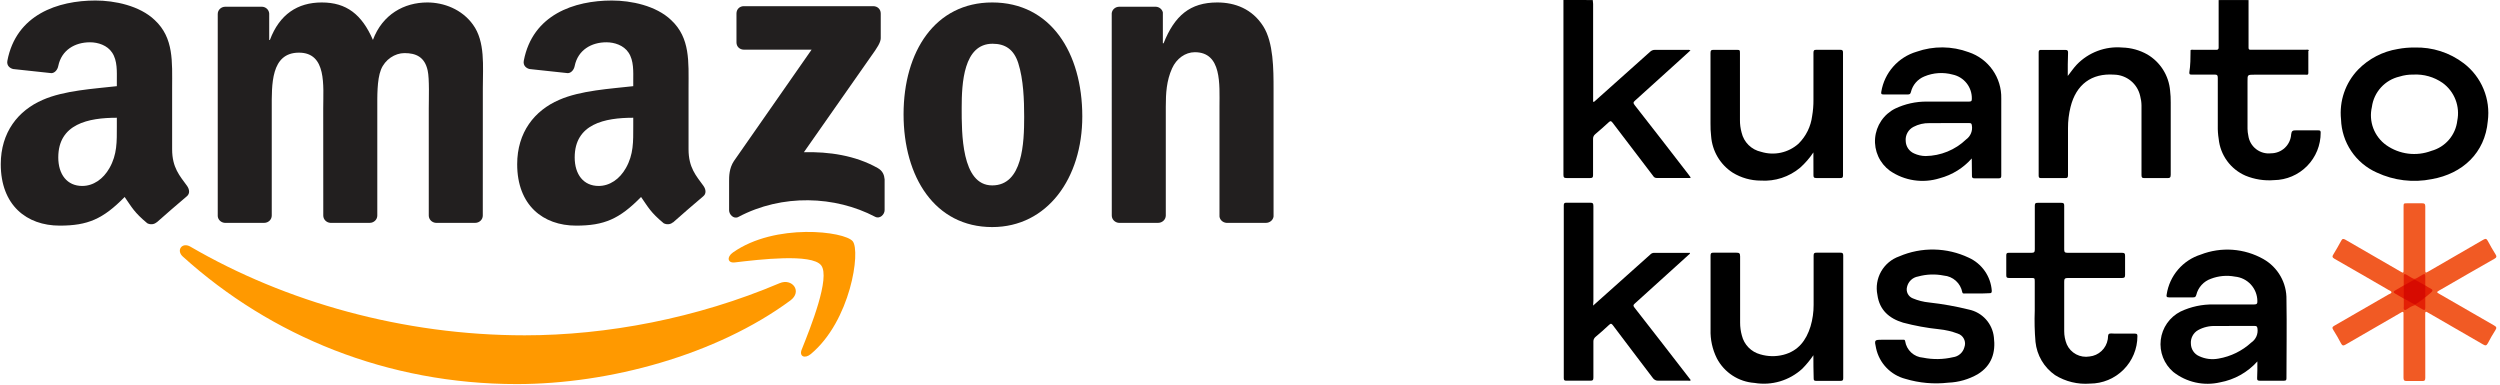
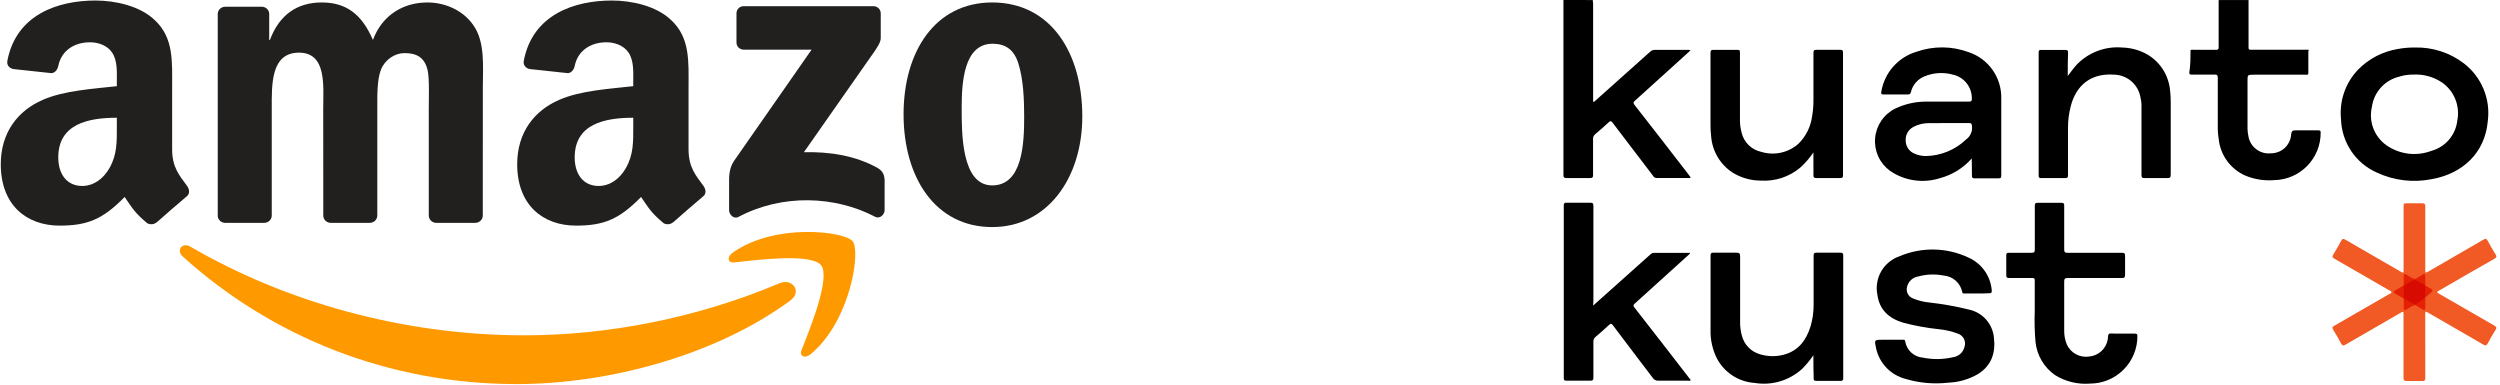
<svg xmlns="http://www.w3.org/2000/svg" width="260" height="40" viewBox="0 0 260 40" fill="none">
  <g clip-path="url(#clip0_957_11228)">
    <path d="M82.199 31.249C74.507 36.919 63.358 39.944 53.758 39.944C40.298 39.944 28.181 34.965 19.014 26.685C18.293 26.034 18.939 25.147 19.803 25.654C29.696 31.41 41.929 34.873 54.565 34.873C63.087 34.873 72.461 33.11 81.081 29.451C82.383 28.898 83.472 30.304 82.199 31.249Z" fill="#FF9900" />
    <path d="M85.397 27.591C84.418 26.335 78.898 26.997 76.42 27.291C75.666 27.383 75.55 26.727 76.23 26.254C80.627 23.16 87.841 24.053 88.682 25.09C89.523 26.133 88.463 33.364 84.332 36.816C83.698 37.346 83.093 37.063 83.375 36.36C84.303 34.044 86.383 28.853 85.397 27.591Z" fill="#FF9900" />
    <path d="M76.593 4.41V1.402C76.593 0.947 76.938 0.642 77.353 0.642H90.819C91.251 0.642 91.597 0.953 91.597 1.402V3.978C91.591 4.41 91.228 4.975 90.582 5.868L83.605 15.83C86.198 15.767 88.935 16.153 91.285 17.478C91.816 17.778 91.96 18.215 92 18.648V21.857C92 22.295 91.516 22.808 91.009 22.543C86.866 20.37 81.363 20.134 76.783 22.566C76.316 22.819 75.826 22.312 75.826 21.874V18.826C75.826 18.337 75.832 17.501 76.322 16.758L84.406 5.165H77.37C76.938 5.165 76.593 4.859 76.593 4.41Z" fill="#221F1F" />
    <path d="M27.473 23.177H23.376C22.985 23.148 22.673 22.854 22.645 22.48V1.454C22.645 1.034 22.996 0.7 23.434 0.7H27.254C27.652 0.717 27.969 1.022 27.997 1.402V4.151H28.072C29.069 1.495 30.942 0.256 33.465 0.256C36.029 0.256 37.631 1.495 38.784 4.151C39.775 1.495 42.028 0.256 44.442 0.256C46.159 0.256 48.037 0.965 49.184 2.555C50.48 4.324 50.215 6.894 50.215 9.147L50.21 22.416C50.21 22.837 49.858 23.177 49.42 23.177H45.329C44.92 23.148 44.592 22.82 44.592 22.416V11.273C44.592 10.385 44.672 8.173 44.477 7.332C44.171 5.92 43.255 5.522 42.068 5.522C41.077 5.522 40.04 6.185 39.619 7.245C39.199 8.305 39.239 10.08 39.239 11.273V22.416C39.239 22.837 38.887 23.177 38.45 23.177H34.359C33.944 23.148 33.621 22.82 33.621 22.416L33.615 11.273C33.615 8.928 34.001 5.476 31.091 5.476C28.147 5.476 28.262 8.841 28.262 11.273V22.416C28.262 22.837 27.911 23.177 27.473 23.177Z" fill="#221F1F" />
    <path d="M103.19 0.256C109.269 0.256 112.559 5.476 112.559 12.114C112.559 18.527 108.923 23.615 103.19 23.615C97.22 23.615 93.971 18.395 93.971 11.889C93.971 5.344 97.261 0.256 103.19 0.256ZM103.224 4.549C100.205 4.549 100.015 8.663 100.015 11.227C100.015 13.796 99.975 19.282 103.19 19.282C106.365 19.282 106.514 14.857 106.514 12.16C106.514 10.385 106.44 8.265 105.904 6.582C105.443 5.119 104.527 4.549 103.224 4.549Z" fill="#221F1F" />
-     <path d="M120.442 23.177H116.362C115.953 23.148 115.625 22.82 115.625 22.416L115.619 1.385C115.654 0.999 115.994 0.7 116.409 0.7H120.206C120.563 0.717 120.857 0.959 120.937 1.287V4.502H121.012C122.159 1.627 123.767 0.256 126.596 0.256C128.434 0.256 130.226 0.918 131.378 2.733C132.45 4.416 132.45 7.245 132.45 9.279V22.514C132.404 22.883 132.064 23.177 131.66 23.177H127.552C127.178 23.148 126.866 22.872 126.826 22.514V11.094C126.826 8.795 127.091 5.43 124.262 5.43C123.265 5.43 122.349 6.098 121.894 7.113C121.318 8.397 121.243 9.677 121.243 11.094V22.416C121.237 22.837 120.88 23.177 120.442 23.177Z" fill="#221F1F" />
    <path d="M65.858 13.133V12.246C62.897 12.246 59.768 12.88 59.768 16.372C59.768 18.14 60.684 19.339 62.257 19.339C63.41 19.339 64.441 18.63 65.092 17.478C65.899 16.06 65.858 14.729 65.858 13.133ZM69.99 23.119C69.719 23.361 69.327 23.378 69.022 23.217C67.662 22.087 67.42 21.563 66.671 20.486C64.424 22.779 62.833 23.465 59.918 23.465C56.472 23.465 53.787 21.338 53.787 17.08C53.787 13.756 55.591 11.491 58.155 10.385C60.379 9.405 63.484 9.232 65.858 8.962V8.432C65.858 7.458 65.933 6.305 65.363 5.464C64.862 4.709 63.905 4.398 63.064 4.398C61.502 4.398 60.108 5.199 59.768 6.859C59.699 7.227 59.428 7.59 59.059 7.608L55.084 7.181C54.749 7.106 54.381 6.836 54.473 6.323C55.389 1.506 59.739 0.054 63.634 0.054C65.628 0.054 68.232 0.584 69.805 2.093C71.799 3.955 71.609 6.438 71.609 9.14V15.524C71.609 17.443 72.404 18.285 73.153 19.322C73.418 19.69 73.476 20.134 73.141 20.411C72.306 21.108 70.819 22.404 70.001 23.13L69.99 23.119Z" fill="#221F1F" />
    <path d="M12.151 13.133V12.246C9.19 12.246 6.061 12.88 6.061 16.372C6.061 18.14 6.977 19.339 8.55 19.339C9.703 19.339 10.734 18.63 11.385 17.478C12.192 16.06 12.151 14.729 12.151 13.133ZM16.283 23.119C16.012 23.361 15.62 23.378 15.315 23.217C13.955 22.087 13.713 21.563 12.964 20.486C10.717 22.779 9.126 23.465 6.211 23.465C2.765 23.465 0.08 21.338 0.08 17.08C0.08 13.756 1.884 11.491 4.448 10.385C6.672 9.405 9.777 9.232 12.151 8.962V8.432C12.151 7.458 12.226 6.305 11.656 5.464C11.155 4.709 10.198 4.398 9.357 4.398C7.795 4.398 6.401 5.199 6.061 6.859C5.992 7.227 5.721 7.59 5.352 7.608L1.377 7.181C1.042 7.106 0.674 6.836 0.766 6.323C1.682 1.506 6.032 0.054 9.927 0.054C11.921 0.054 14.525 0.584 16.098 2.093C18.092 3.955 17.902 6.438 17.902 9.14V15.524C17.902 17.443 18.697 18.285 19.446 19.322C19.711 19.69 19.769 20.134 19.434 20.411C18.599 21.108 17.112 22.404 16.294 23.13L16.283 23.119Z" fill="#221F1F" />
  </g>
  <g clip-path="url(#clip1_957_11228)">
    <path d="M165.648 0.006C165.648 0.142 165.684 0.272 165.684 0.408V10.594C165.826 10.594 165.879 10.505 165.95 10.441C167.834 8.762 169.718 7.079 171.601 5.392C171.67 5.324 171.751 5.27 171.84 5.235C171.93 5.199 172.026 5.182 172.122 5.185C173.245 5.185 174.362 5.185 175.48 5.185C175.593 5.163 175.71 5.182 175.811 5.238L174.664 6.284C173.121 7.68 171.584 9.081 170.035 10.47C169.84 10.642 169.852 10.736 170.005 10.931C171.858 13.296 173.704 15.675 175.545 18.067C175.645 18.197 175.74 18.327 175.829 18.451C175.793 18.534 175.734 18.51 175.687 18.51H172.299C172.223 18.513 172.148 18.494 172.083 18.457C172.017 18.419 171.963 18.364 171.927 18.297C170.52 16.453 169.113 14.614 167.711 12.764C167.564 12.569 167.481 12.551 167.298 12.723C166.842 13.148 166.375 13.556 165.902 13.958C165.827 14.017 165.767 14.094 165.728 14.182C165.689 14.269 165.672 14.365 165.678 14.461C165.678 15.714 165.678 16.967 165.678 18.221C165.678 18.451 165.613 18.516 165.376 18.516C164.56 18.516 163.745 18.516 162.923 18.516C162.663 18.516 162.598 18.445 162.598 18.185C162.598 13.396 162.598 8.606 162.598 3.813C162.598 2.542 162.598 1.265 162.598 -0.006L165.648 0.006Z" fill="black" />
    <path d="M227.818 5.226C227.913 5.137 228.031 5.179 228.144 5.179H230.461C230.621 5.179 230.745 5.179 230.739 4.954V0.006H233.849C233.849 1.661 233.849 3.311 233.849 4.96C233.849 5.214 234.014 5.173 234.162 5.173H239.778C239.896 5.173 240.026 5.131 240.133 5.22C240.085 5.275 240.025 5.318 239.957 5.344C239.888 5.369 239.815 5.378 239.743 5.368C237.869 5.368 235.995 5.368 234.12 5.368C233.73 5.368 233.659 5.291 233.659 4.877C233.659 3.618 233.659 2.353 233.659 1.094C233.659 0.958 233.659 0.822 233.659 0.692C233.63 0.372 233.512 0.242 233.186 0.231C232.595 0.231 232.045 0.231 231.478 0.231C231.117 0.231 230.999 0.39 230.993 0.822C230.993 2.004 230.993 3.186 230.993 4.369C230.993 4.576 230.993 4.783 230.993 4.99C230.993 5.197 230.875 5.35 230.632 5.356C229.817 5.356 228.995 5.356 228.179 5.356C228.113 5.373 228.043 5.369 227.979 5.346C227.915 5.323 227.859 5.281 227.818 5.226Z" fill="black" />
    <path d="M165.683 31.783L167.948 29.761L171.625 26.474C171.673 26.421 171.731 26.378 171.796 26.347C171.861 26.317 171.932 26.299 172.003 26.296C173.227 26.296 174.451 26.296 175.674 26.296H175.763C175.763 26.415 175.669 26.45 175.609 26.509C173.749 28.2 171.885 29.887 170.017 31.57C169.839 31.724 169.845 31.806 169.981 31.984C171.83 34.348 173.676 36.727 175.521 39.119L175.84 39.533C175.757 39.639 175.657 39.592 175.574 39.592C174.539 39.592 173.505 39.592 172.47 39.592C172.354 39.599 172.238 39.575 172.134 39.522C172.03 39.469 171.942 39.389 171.879 39.291C170.502 37.464 169.106 35.655 167.741 33.828C167.599 33.645 167.528 33.615 167.345 33.787C166.889 34.218 166.411 34.632 165.932 35.04C165.861 35.097 165.804 35.171 165.766 35.254C165.728 35.337 165.71 35.428 165.713 35.519C165.713 36.76 165.713 38.002 165.713 39.243C165.713 39.498 165.672 39.604 165.376 39.592C164.56 39.592 163.744 39.592 162.922 39.592C162.721 39.592 162.633 39.563 162.633 39.332C162.633 33.337 162.633 27.347 162.633 21.36C162.633 21.141 162.698 21.082 162.911 21.082C163.732 21.082 164.548 21.082 165.37 21.082C165.636 21.082 165.713 21.141 165.713 21.419C165.713 24.712 165.713 27.999 165.713 31.292L165.683 31.783Z" fill="black" />
    <path d="M252.229 36.021C252.229 37.115 252.229 38.214 252.229 39.308C252.229 39.556 252.158 39.633 251.91 39.627C251.37 39.627 250.832 39.627 250.296 39.627C250.036 39.627 249.965 39.544 249.965 39.29C249.965 37.123 249.965 34.955 249.965 32.787C249.965 32.704 249.965 32.622 249.965 32.539C249.965 32.456 249.9 32.403 249.805 32.45L249.587 32.574C247.707 33.662 245.821 34.744 243.941 35.838C243.71 35.974 243.598 35.962 243.468 35.714C243.219 35.24 242.953 34.768 242.664 34.318C242.498 34.07 242.581 33.981 242.8 33.857C244.668 32.789 246.534 31.713 248.398 30.629C248.511 30.564 248.706 30.523 248.712 30.405C248.717 30.286 248.516 30.215 248.398 30.15C246.536 29.069 244.668 27.987 242.8 26.922C242.539 26.775 242.534 26.662 242.681 26.438C242.965 25.977 243.231 25.509 243.485 25.037C243.604 24.818 243.704 24.806 243.911 24.924C245.811 26.032 247.71 27.129 249.61 28.217C249.965 28.424 249.971 28.424 249.971 28.028V21.543C249.971 21.141 249.971 21.141 250.379 21.141C250.887 21.141 251.396 21.141 251.898 21.141C252.164 21.141 252.229 21.223 252.229 21.478C252.229 23.649 252.229 25.817 252.229 27.981C252.229 28.418 252.229 28.418 252.607 28.205C254.499 27.112 256.391 26.024 258.277 24.924C258.508 24.794 258.602 24.824 258.726 25.048C258.981 25.533 259.258 26.006 259.548 26.473C259.672 26.674 259.654 26.775 259.442 26.899C257.585 27.951 255.741 29.021 253.896 30.085L253.678 30.209C253.4 30.381 253.4 30.393 253.678 30.558C255.581 31.658 257.483 32.754 259.383 33.845C259.625 33.981 259.684 34.082 259.524 34.33C259.241 34.773 258.975 35.229 258.732 35.702C258.596 35.962 258.472 35.962 258.236 35.82C256.367 34.732 254.493 33.656 252.619 32.574L252.454 32.48C252.282 32.367 252.223 32.415 252.223 32.616C252.223 33.207 252.223 33.757 252.223 34.324L252.229 36.021Z" fill="#F15A24" />
    <path d="M211.614 32.315V29.306C211.614 28.91 211.614 28.91 211.2 28.91C210.45 28.91 209.693 28.91 208.936 28.91C208.723 28.91 208.652 28.856 208.652 28.632C208.652 27.94 208.652 27.248 208.652 26.557C208.652 26.35 208.711 26.291 208.912 26.291C209.699 26.291 210.485 26.291 211.277 26.291C211.561 26.291 211.62 26.202 211.62 25.936C211.62 24.428 211.62 22.915 211.62 21.407C211.62 21.171 211.673 21.088 211.922 21.094C212.743 21.094 213.559 21.094 214.381 21.094C214.612 21.094 214.677 21.153 214.677 21.384C214.677 22.909 214.677 24.428 214.677 25.948C214.677 26.226 214.759 26.291 215.025 26.291C216.911 26.291 218.797 26.291 220.677 26.291C220.943 26.291 221.014 26.362 221.008 26.622C221.008 27.278 221.008 27.946 221.008 28.602C221.008 28.862 220.92 28.91 220.689 28.91C218.815 28.91 216.941 28.91 215.067 28.91C214.742 28.91 214.671 28.998 214.677 29.306C214.677 31.014 214.677 32.723 214.677 34.425C214.674 34.904 214.767 35.378 214.949 35.821C215.148 36.262 215.489 36.624 215.917 36.851C216.345 37.078 216.836 37.156 217.313 37.074C217.779 37.026 218.217 36.827 218.558 36.506C218.9 36.186 219.127 35.762 219.205 35.3C219.246 35.111 219.205 34.839 219.317 34.739C219.43 34.638 219.731 34.697 219.95 34.697C220.642 34.697 221.339 34.697 222.031 34.697C222.238 34.697 222.297 34.757 222.291 34.963C222.29 36.27 221.77 37.522 220.847 38.446C219.924 39.37 218.673 39.891 217.366 39.894C216.087 39.996 214.809 39.685 213.719 39.007C213.153 38.611 212.679 38.097 212.329 37.502C211.979 36.906 211.762 36.242 211.691 35.555C211.599 34.477 211.573 33.395 211.614 32.315Z" fill="black" />
    <path d="M205.638 30.523H204.343C204.231 30.523 204.106 30.552 204.077 30.387C203.989 29.928 203.754 29.512 203.407 29.2C203.06 28.888 202.62 28.698 202.156 28.66C201.27 28.482 200.354 28.514 199.483 28.755C199.204 28.8 198.946 28.928 198.74 29.122C198.535 29.316 198.392 29.567 198.331 29.843C198.268 30.078 198.294 30.328 198.403 30.546C198.511 30.763 198.696 30.934 198.922 31.025C199.466 31.254 200.042 31.4 200.63 31.457C202.024 31.612 203.407 31.859 204.769 32.196C205.449 32.339 206.067 32.694 206.533 33.21C206.999 33.727 207.29 34.377 207.364 35.069C207.565 36.659 207.139 38.025 205.685 38.917C204.748 39.454 203.696 39.757 202.617 39.798C201.121 39.969 199.607 39.835 198.165 39.402C197.413 39.207 196.729 38.807 196.191 38.246C195.652 37.686 195.28 36.987 195.114 36.227C194.919 35.335 194.919 35.335 195.806 35.335H197.893C197.994 35.335 198.112 35.299 198.135 35.477C198.204 35.932 198.426 36.351 198.765 36.664C199.103 36.977 199.538 37.165 199.998 37.197C201.027 37.406 202.09 37.39 203.113 37.15C203.391 37.114 203.652 36.997 203.862 36.813C204.073 36.629 204.224 36.386 204.296 36.115C204.348 35.976 204.372 35.828 204.365 35.679C204.358 35.531 204.321 35.385 204.255 35.252C204.19 35.118 204.098 35 203.985 34.903C203.872 34.806 203.74 34.734 203.598 34.69C202.977 34.459 202.33 34.308 201.671 34.241C200.403 34.11 199.148 33.881 197.917 33.555C196.474 33.118 195.463 32.243 195.25 30.664C195.081 29.836 195.218 28.974 195.635 28.238C196.053 27.502 196.722 26.942 197.521 26.662C198.665 26.17 199.902 25.928 201.147 25.952C202.393 25.975 203.619 26.264 204.745 26.798C205.417 27.101 205.994 27.579 206.417 28.182C206.839 28.786 207.091 29.492 207.145 30.227C207.145 30.434 207.11 30.499 206.903 30.493C206.507 30.517 206.075 30.523 205.638 30.523Z" fill="black" />
    <path d="M227.818 5.226C228.687 5.226 229.556 5.226 230.425 5.226C230.709 5.226 230.803 5.131 230.803 4.847C230.803 3.393 230.803 1.933 230.803 0.472C230.803 0.059 230.803 0.059 231.211 0.059H233.31C233.742 0.059 233.747 0.059 233.747 0.508V4.794C233.747 5.214 233.747 5.22 234.155 5.22H240.067C240.067 6.018 240.067 6.81 240.067 7.584C240.067 7.833 239.89 7.768 239.766 7.768H234.445C233.742 7.768 233.736 7.768 233.742 8.459C233.742 10.103 233.742 11.748 233.742 13.396C233.746 13.633 233.773 13.868 233.824 14.099C233.898 14.655 234.187 15.16 234.63 15.505C235.072 15.85 235.632 16.008 236.189 15.944C236.725 15.943 237.24 15.738 237.629 15.37C238.018 15.001 238.252 14.498 238.282 13.963C238.323 13.603 238.459 13.55 238.773 13.556C239.547 13.556 240.327 13.556 241.102 13.556C241.285 13.556 241.356 13.597 241.35 13.798C241.355 15.094 240.848 16.34 239.939 17.265C239.03 18.189 237.793 18.717 236.497 18.734C235.489 18.816 234.476 18.657 233.541 18.273C232.776 17.943 232.113 17.414 231.621 16.742C231.13 16.069 230.827 15.277 230.744 14.448C230.671 13.999 230.64 13.544 230.65 13.088C230.65 11.421 230.65 9.754 230.65 8.093C230.65 7.839 230.579 7.75 230.319 7.756C229.52 7.756 228.722 7.756 227.924 7.756C227.771 7.756 227.682 7.756 227.688 7.537C227.812 6.798 227.812 6.012 227.818 5.226Z" fill="black" />
    <path d="M188.593 15.85C188.201 16.439 187.736 16.975 187.209 17.446C186.067 18.399 184.603 18.877 183.118 18.782C182.087 18.781 181.076 18.494 180.198 17.955C179.557 17.539 179.021 16.981 178.632 16.323C178.244 15.666 178.013 14.927 177.957 14.165C177.906 13.724 177.884 13.279 177.892 12.835C177.892 10.395 177.892 7.954 177.892 5.51C177.892 5.25 177.963 5.179 178.223 5.185C178.998 5.185 179.772 5.185 180.553 5.185C180.955 5.185 180.955 5.185 180.955 5.575C180.955 7.873 180.955 10.171 180.955 12.468C180.949 12.914 181.007 13.357 181.126 13.787C181.239 14.28 181.49 14.73 181.85 15.085C182.211 15.441 182.665 15.685 183.16 15.791C183.826 15.997 184.535 16.027 185.217 15.878C185.899 15.729 186.53 15.405 187.05 14.94C187.829 14.167 188.326 13.155 188.463 12.066C188.558 11.516 188.604 10.958 188.599 10.399C188.599 8.768 188.599 7.13 188.599 5.498C188.599 5.262 188.652 5.173 188.9 5.179C189.734 5.179 190.561 5.179 191.389 5.179C191.602 5.179 191.673 5.238 191.673 5.457C191.673 9.717 191.673 13.982 191.673 18.25C191.673 18.475 191.59 18.522 191.383 18.516C190.556 18.516 189.728 18.516 188.9 18.516C188.64 18.516 188.593 18.428 188.599 18.197C188.605 17.405 188.593 16.636 188.593 15.85Z" fill="black" />
    <path d="M188.592 36.944C188.252 37.445 187.866 37.914 187.44 38.345C186.777 38.954 185.984 39.404 185.122 39.66C184.259 39.916 183.349 39.972 182.462 39.823C181.647 39.766 180.86 39.501 180.176 39.054C179.492 38.607 178.933 37.993 178.554 37.269C178.09 36.34 177.864 35.31 177.898 34.272C177.898 31.718 177.898 29.158 177.898 26.586C177.898 26.338 177.963 26.273 178.205 26.279C178.991 26.279 179.778 26.279 180.57 26.279C180.877 26.279 180.972 26.332 180.972 26.663C180.972 28.957 180.972 31.256 180.972 33.55C180.97 34.006 181.032 34.46 181.155 34.898C181.269 35.364 181.506 35.79 181.841 36.133C182.176 36.476 182.596 36.724 183.059 36.849C183.847 37.086 184.686 37.103 185.483 36.897C187.026 36.495 187.847 35.395 188.297 33.941C188.512 33.217 188.62 32.466 188.616 31.712C188.616 30.001 188.616 28.293 188.616 26.586C188.616 26.338 188.693 26.273 188.935 26.279C189.751 26.279 190.573 26.279 191.389 26.279C191.607 26.279 191.696 26.32 191.696 26.562C191.696 30.819 191.696 35.072 191.696 39.32C191.696 39.527 191.655 39.61 191.424 39.61C190.579 39.61 189.727 39.61 188.876 39.61C188.669 39.61 188.616 39.539 188.622 39.344C188.598 38.558 188.592 37.748 188.592 36.944Z" fill="black" />
    <path d="M215.048 7.899C215.374 7.491 215.64 7.083 215.988 6.716C216.595 6.087 217.334 5.602 218.153 5.295C218.971 4.988 219.847 4.868 220.718 4.943C221.633 4.966 222.528 5.213 223.325 5.664C223.991 6.056 224.553 6.603 224.964 7.257C225.375 7.911 225.624 8.654 225.69 9.424C225.738 9.834 225.76 10.246 225.755 10.659C225.755 13.166 225.755 15.667 225.755 18.173C225.755 18.469 225.66 18.528 225.388 18.522C224.59 18.522 223.792 18.522 223.024 18.522C222.769 18.522 222.716 18.445 222.716 18.209C222.716 15.797 222.716 13.385 222.716 10.973C222.712 10.641 222.666 10.312 222.58 9.991C222.443 9.368 222.101 8.809 221.607 8.405C221.114 8.001 220.499 7.774 219.861 7.763C217.525 7.597 215.917 8.785 215.338 11.12C215.158 11.844 215.068 12.586 215.072 13.332C215.072 14.957 215.072 16.577 215.072 18.203C215.072 18.439 215.025 18.528 214.771 18.522C213.937 18.522 213.109 18.522 212.282 18.522C212.081 18.522 212.021 18.469 212.021 18.262C212.021 13.994 212.021 9.721 212.021 5.445C212.021 5.226 212.104 5.185 212.293 5.191C213.121 5.191 213.955 5.191 214.782 5.191C215.007 5.191 215.084 5.244 215.078 5.486C215.042 6.285 215.048 7.089 215.048 7.899Z" fill="black" />
-     <path d="M232.188 25.977C233.312 26.058 234.405 26.387 235.387 26.94C236.132 27.361 236.749 27.976 237.173 28.719C237.597 29.462 237.81 30.307 237.792 31.162C237.839 33.882 237.792 36.607 237.792 39.326C237.792 39.521 237.751 39.593 237.544 39.593H234.996C234.777 39.593 234.736 39.515 234.742 39.326C234.772 38.794 234.766 38.232 234.766 37.588C233.751 38.724 232.386 39.489 230.888 39.764C230.047 39.959 229.173 39.964 228.331 39.776C227.489 39.589 226.7 39.215 226.021 38.682C225.546 38.275 225.178 37.757 224.951 37.175C224.724 36.592 224.645 35.963 224.719 35.342C224.793 34.721 225.019 34.128 225.377 33.615C225.735 33.103 226.215 32.686 226.772 32.403C227.852 31.892 229.037 31.638 230.231 31.664H234.423C234.724 31.664 234.777 31.564 234.766 31.298C234.758 30.663 234.516 30.053 234.086 29.586C233.656 29.119 233.068 28.827 232.437 28.768C231.598 28.608 230.732 28.686 229.936 28.992C229.563 29.122 229.228 29.343 228.963 29.636C228.698 29.928 228.509 30.282 228.416 30.665C228.363 30.848 228.304 30.932 228.091 30.926H225.572C225.301 30.926 225.295 30.819 225.336 30.612C225.481 29.66 225.891 28.767 226.518 28.035C227.145 27.304 227.964 26.762 228.883 26.474C229.934 26.066 231.063 25.897 232.188 25.977ZM232.282 33.899L230.421 33.905C229.788 33.878 229.16 34.025 228.605 34.33C228.354 34.471 228.15 34.682 228.017 34.938C227.883 35.193 227.827 35.481 227.854 35.768C227.861 36.038 227.945 36.301 228.096 36.526C228.246 36.752 228.458 36.929 228.706 37.038C229.338 37.337 230.048 37.425 230.733 37.292C232.003 37.074 233.183 36.495 234.133 35.625C234.366 35.467 234.551 35.246 234.665 34.988C234.779 34.73 234.818 34.444 234.777 34.165C234.742 33.952 234.695 33.9 234.488 33.899H232.282Z" fill="black" />
    <path d="M199.323 5.38C201.08 4.763 202.999 4.779 204.745 5.427C205.751 5.762 206.623 6.411 207.232 7.278C207.842 8.145 208.157 9.185 208.132 10.245V18.256C208.132 18.457 208.097 18.546 207.866 18.546H205.348C205.123 18.546 205.076 18.463 205.082 18.256C205.076 17.683 205.063 17.127 205.063 16.477C204.183 17.475 203.027 18.191 201.741 18.534C200.874 18.809 199.956 18.881 199.057 18.747C198.157 18.613 197.3 18.276 196.551 17.76C196.026 17.375 195.609 16.862 195.339 16.27C195.069 15.678 194.956 15.026 195.01 14.378C195.064 13.729 195.283 13.106 195.647 12.566C196.012 12.027 196.508 11.59 197.089 11.298C198.121 10.806 199.251 10.556 200.394 10.565H204.774C205.005 10.564 205.076 10.517 205.07 10.281C205.086 9.695 204.896 9.121 204.533 8.66C204.17 8.199 203.657 7.879 203.083 7.757C202.104 7.489 201.063 7.557 200.128 7.951C199.786 8.09 199.481 8.308 199.239 8.588C198.998 8.867 198.826 9.201 198.738 9.56C198.691 9.749 198.626 9.825 198.413 9.825H195.9C195.64 9.825 195.617 9.749 195.658 9.519C195.821 8.555 196.25 7.655 196.898 6.924C197.546 6.192 198.386 5.657 199.323 5.38ZM202.634 12.8L200.653 12.806C200.082 12.793 199.516 12.925 199.01 13.19C198.74 13.326 198.519 13.541 198.373 13.806C198.227 14.07 198.165 14.373 198.194 14.674C198.203 14.95 198.29 15.219 198.446 15.447C198.602 15.675 198.821 15.855 199.075 15.963C199.446 16.134 199.849 16.224 200.258 16.229C201.835 16.208 203.346 15.589 204.484 14.496C204.708 14.335 204.881 14.114 204.985 13.859C205.09 13.604 205.122 13.325 205.076 13.054C205.047 12.859 205.011 12.8 204.81 12.8H202.634Z" fill="black" />
    <path d="M251.116 4.942C252.964 4.887 254.774 5.469 256.242 6.592C257.148 7.287 257.854 8.207 258.291 9.262C258.728 10.316 258.879 11.467 258.73 12.599C258.441 15.909 256.094 18.066 252.914 18.628C250.978 19.02 248.967 18.78 247.179 17.942C246.103 17.463 245.184 16.691 244.527 15.713C243.871 14.735 243.504 13.592 243.467 12.415C243.369 11.476 243.477 10.526 243.783 9.633C244.089 8.74 244.587 7.924 245.24 7.242C246.354 6.102 247.804 5.35 249.378 5.096C249.951 4.987 250.533 4.936 251.116 4.942ZM250.98 7.757C250.496 7.749 250.013 7.819 249.55 7.964C248.807 8.136 248.134 8.53 247.621 9.094C247.108 9.658 246.778 10.364 246.677 11.12C246.504 11.857 246.554 12.63 246.821 13.339C247.089 14.047 247.562 14.661 248.179 15.1C248.852 15.572 249.63 15.873 250.446 15.976C251.262 16.079 252.091 15.981 252.86 15.69C253.572 15.497 254.21 15.095 254.69 14.535C255.171 13.975 255.473 13.284 255.557 12.551C255.707 11.82 255.642 11.061 255.373 10.365C255.104 9.669 254.64 9.066 254.037 8.626C253.144 8.002 252.068 7.696 250.98 7.757Z" fill="black" />
    <path d="M249.988 29.684V28.726C249.988 28.514 250.042 28.443 250.26 28.561C251.301 29.152 250.916 29.152 251.957 28.561C252.176 28.443 252.229 28.514 252.229 28.726V29.684V29.72C252.057 29.838 251.933 29.72 251.809 29.631C251.017 29.199 251.248 29.199 250.455 29.631C250.331 29.702 250.207 29.838 250.036 29.72L249.988 29.684Z" fill="#E42005" />
    <path d="M249.988 31.055L249.06 30.511C248.894 30.417 248.894 30.322 249.06 30.227L249.988 29.684C250.035 29.737 250.106 29.778 250.106 29.855C250.19 30.248 250.165 30.657 250.035 31.037L249.988 31.055Z" fill="#E42005" />
    <path d="M252.229 30.931V32.013C252.229 32.243 252.146 32.296 251.951 32.178L251.17 31.729C251.148 31.706 251.131 31.677 251.123 31.646C251.396 31.3 251.77 31.048 252.193 30.925L252.229 30.931Z" fill="#E42005" />
    <path d="M251.17 31.67V31.729C250.903 31.807 250.651 31.929 250.425 32.09C250.307 32.143 250.195 32.291 250.064 32.226C249.934 32.161 249.999 31.965 249.994 31.829C249.994 31.569 249.994 31.309 249.994 31.055C250.047 31.026 250.106 30.972 250.165 31.002C250.532 31.179 250.939 31.286 251.17 31.67Z" fill="#E42005" />
    <path d="M252.23 29.684C252.408 29.803 252.594 29.912 252.785 30.009C253.057 30.145 253.01 30.275 252.815 30.434C252.62 30.594 252.425 30.765 252.224 30.931C252.119 30.742 252.064 30.529 252.064 30.313C252.064 30.097 252.119 29.885 252.224 29.695L252.23 29.684Z" fill="#E42005" />
    <path d="M252.229 29.689V30.925C251.893 31.194 251.542 31.442 251.177 31.67C250.757 31.516 250.402 31.232 249.994 31.049V29.689C250.302 29.518 250.585 29.352 250.91 29.175C250.97 29.134 251.04 29.112 251.111 29.112C251.183 29.112 251.253 29.134 251.313 29.175C251.638 29.352 251.916 29.518 252.229 29.689Z" fill="#D70B01" />
  </g>
  <defs>
    <clipPath id="clip0_957_11228">
      <rect width="132.527" height="40" fill="white" />
    </clipPath>
    <clipPath id="clip1_957_11228">
      <rect width="97.227" height="40" fill="white" transform="translate(162.527)" />
    </clipPath>
  </defs>
</svg>